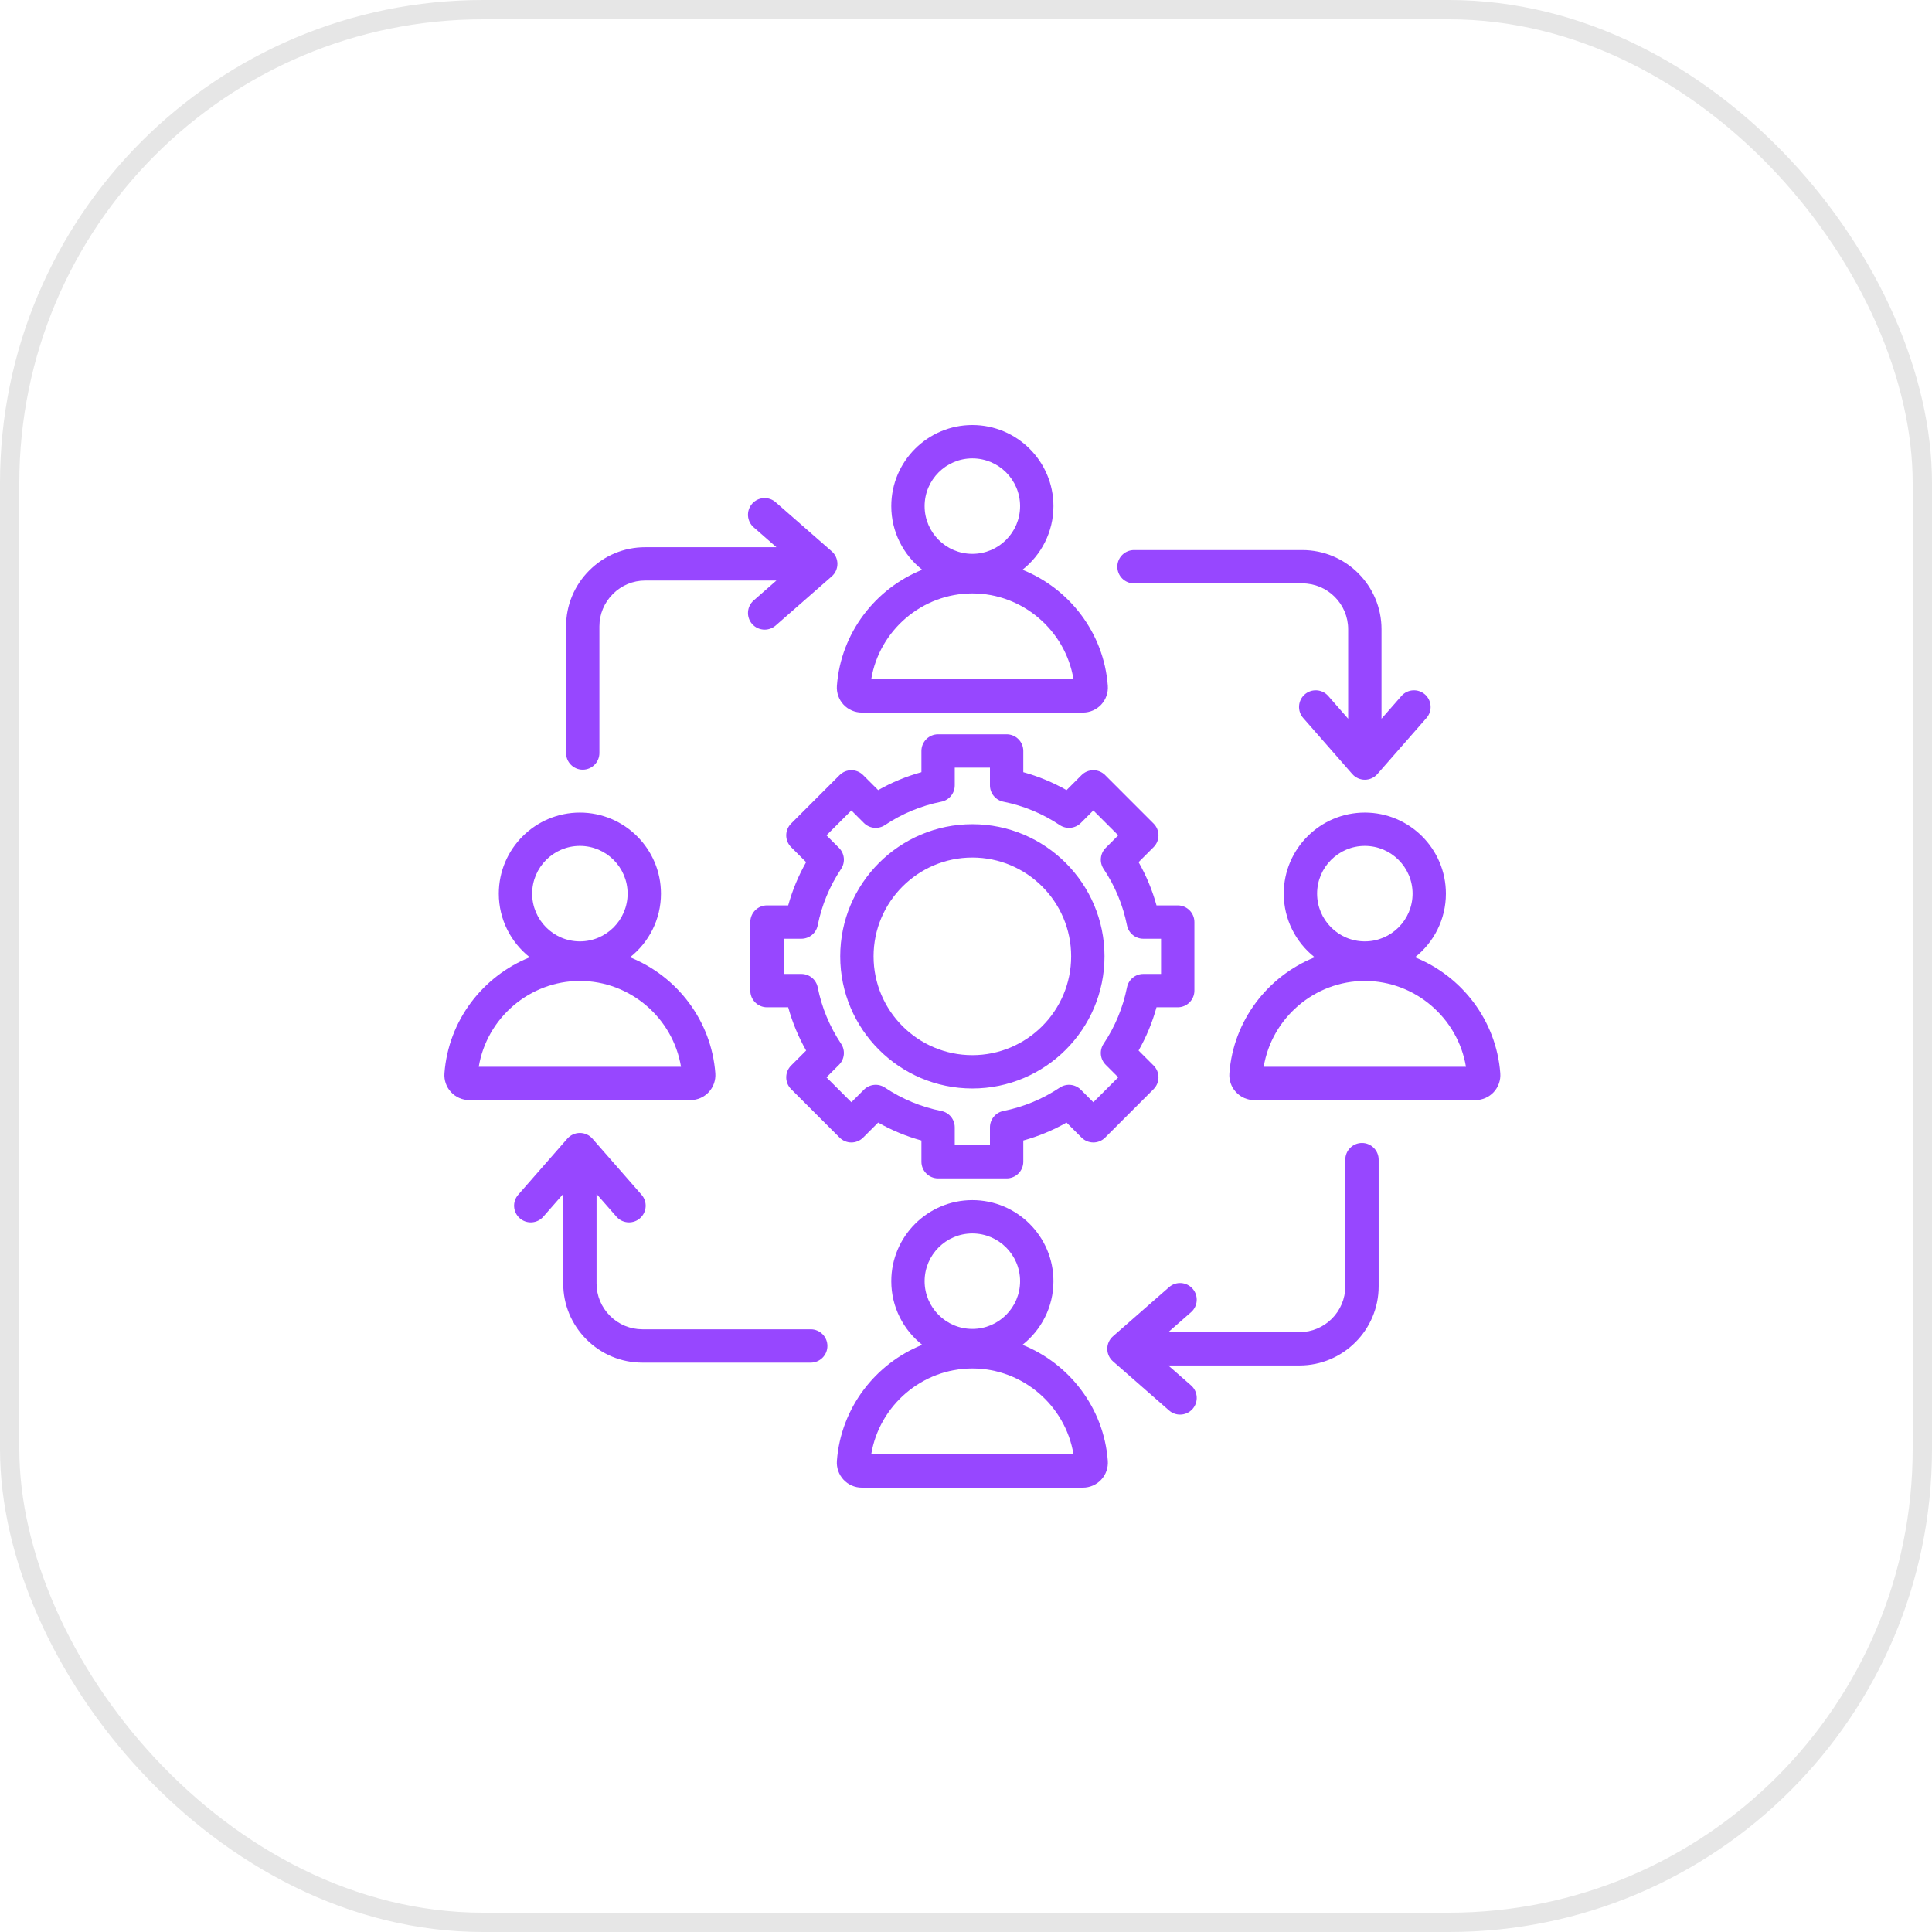
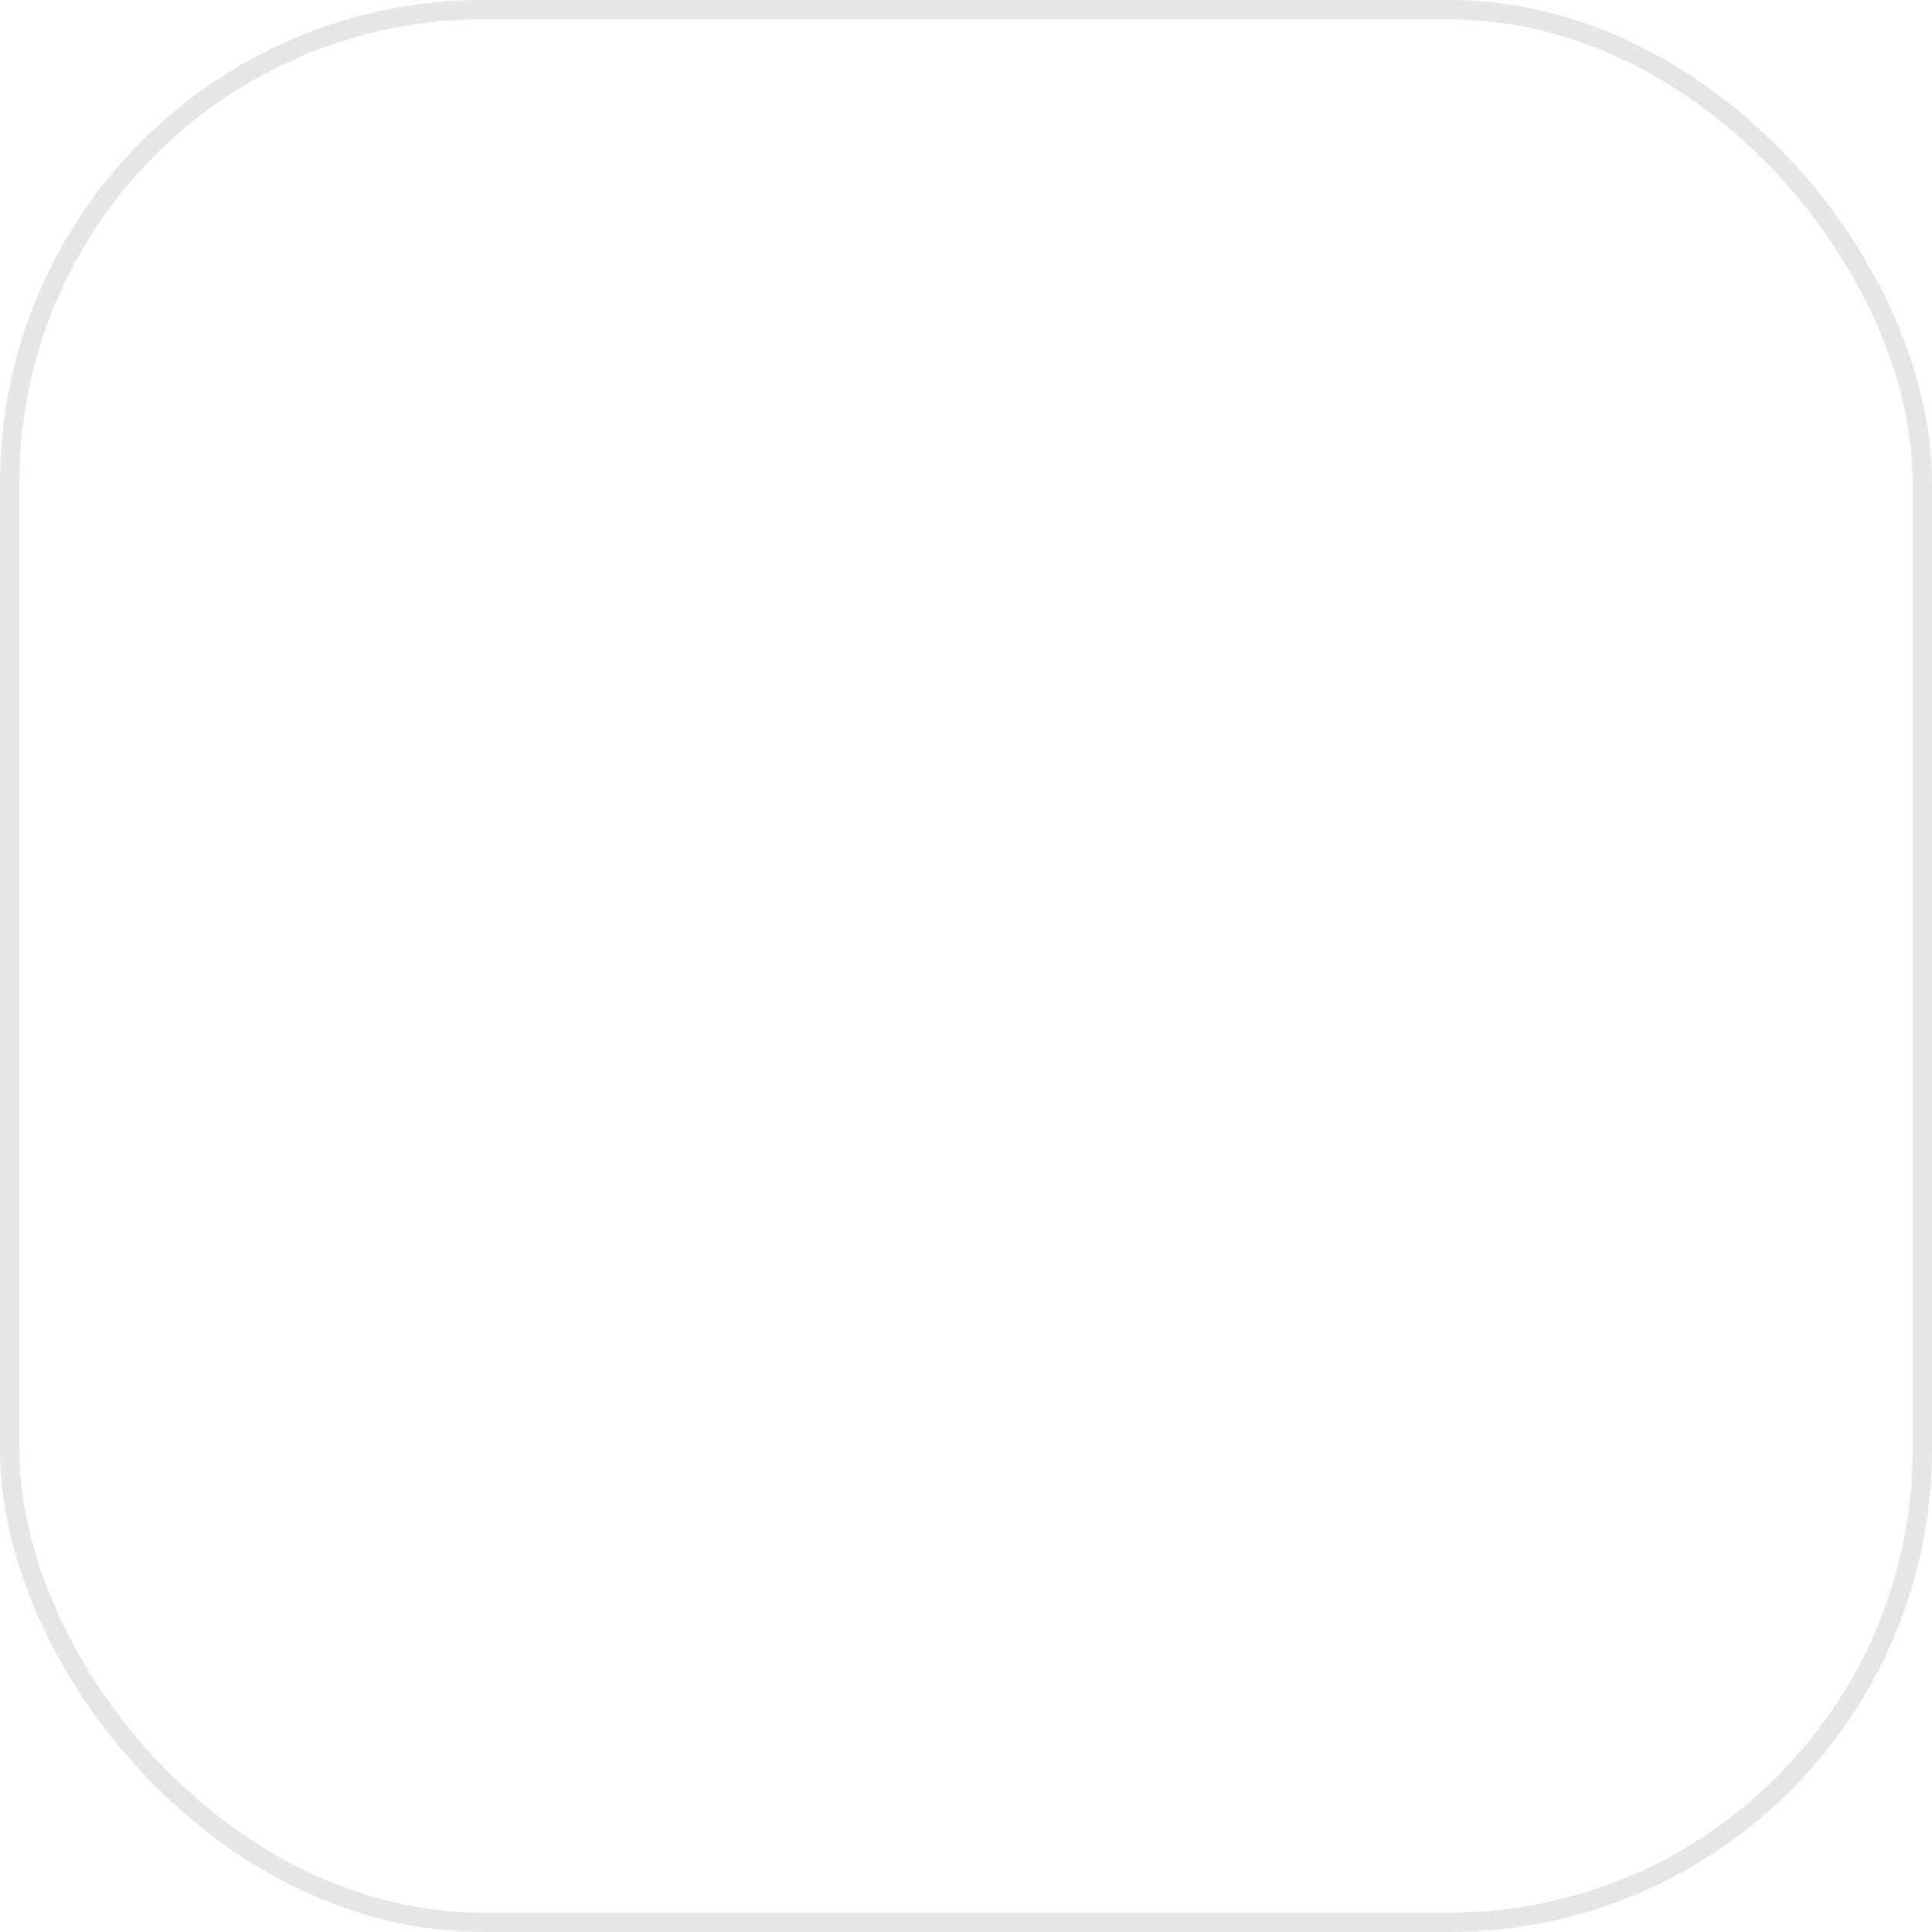
<svg xmlns="http://www.w3.org/2000/svg" width="100" height="100" viewBox="0 0 100 100" fill="none">
  <rect x="0.5" y="0.5" width="99" height="99" rx="24.5" stroke="black" stroke-opacity="0.1" />
-   <path d="M52.924 69.608C53.898 68.839 54.526 67.649 54.526 66.314C54.526 64 52.643 62.118 50.329 62.118C48.015 62.118 46.133 64 46.133 66.314C46.133 67.649 46.76 68.839 47.734 69.608C45.31 70.581 43.524 72.873 43.318 75.61V75.61C43.291 75.969 43.416 76.325 43.659 76.587C43.903 76.85 44.248 77 44.608 77H56.051C56.41 77 56.756 76.849 56.999 76.587C57.243 76.325 57.367 75.969 57.34 75.61C57.135 72.873 55.349 70.581 52.924 69.608ZM50.329 63.843C51.691 63.843 52.8 64.951 52.8 66.314C52.8 67.677 51.691 68.785 50.329 68.785C48.967 68.785 47.858 67.676 47.858 66.314C47.858 64.952 48.967 63.843 50.329 63.843ZM45.095 75.275C45.512 72.749 47.727 70.832 50.329 70.832C52.932 70.832 55.147 72.749 55.564 75.275H45.095ZM36.685 56.528C36.928 56.266 37.052 55.91 37.026 55.551C36.82 52.814 35.034 50.522 32.609 49.549C33.584 48.78 34.211 47.59 34.211 46.255C34.211 43.941 32.328 42.059 30.015 42.059C27.701 42.059 25.818 43.941 25.818 46.255C25.818 47.59 26.445 48.78 27.42 49.549C24.995 50.523 23.209 52.814 23.004 55.551V55.552C22.977 55.91 23.101 56.266 23.345 56.528C23.588 56.791 23.934 56.941 24.293 56.941H35.736C36.095 56.941 36.441 56.791 36.685 56.528ZM30.015 43.784C31.377 43.784 32.485 44.893 32.485 46.255C32.485 47.617 31.377 48.726 30.015 48.726C28.652 48.726 27.544 47.617 27.544 46.255C27.544 44.893 28.652 43.784 30.015 43.784ZM24.78 55.216C25.197 52.69 27.412 50.773 30.015 50.773C32.617 50.773 34.832 52.69 35.249 55.216H24.78ZM77.655 55.552C77.449 52.815 75.663 50.523 73.239 49.549C74.213 48.78 74.84 47.59 74.84 46.255C74.84 43.941 72.958 42.059 70.644 42.059C68.33 42.059 66.447 43.941 66.447 46.255C66.447 47.59 67.075 48.78 68.049 49.549C65.624 50.523 63.838 52.815 63.633 55.552C63.606 55.91 63.73 56.266 63.974 56.528C64.217 56.791 64.563 56.941 64.922 56.941H76.365C76.725 56.941 77.07 56.791 77.314 56.528C77.558 56.266 77.682 55.91 77.655 55.552ZM70.644 43.784C72.006 43.784 73.115 44.893 73.115 46.255C73.115 47.617 72.006 48.726 70.644 48.726C69.281 48.726 68.173 47.617 68.173 46.255C68.173 44.893 69.281 43.784 70.644 43.784ZM65.409 55.216C65.827 52.69 68.041 50.773 70.644 50.773C73.246 50.773 75.461 52.69 75.878 55.216H65.409ZM43.318 35.493C43.291 35.851 43.416 36.207 43.659 36.469C43.903 36.732 44.248 36.882 44.608 36.882H56.051C56.41 36.882 56.756 36.732 56.999 36.469C57.243 36.207 57.367 35.851 57.34 35.493C57.135 32.755 55.349 30.464 52.924 29.49C53.898 28.721 54.526 27.531 54.526 26.196C54.526 23.883 52.643 22 50.329 22C48.015 22 46.133 23.883 46.133 26.196C46.133 27.531 46.76 28.721 47.734 29.49C45.31 30.464 43.524 32.755 43.318 35.493ZM50.329 23.726C51.691 23.726 52.8 24.834 52.8 26.196C52.8 27.559 51.691 28.667 50.329 28.667C48.967 28.667 47.858 27.559 47.858 26.196C47.858 24.834 48.967 23.726 50.329 23.726ZM50.329 30.715C52.932 30.715 55.146 32.631 55.564 35.157H45.095C45.512 32.631 47.727 30.715 50.329 30.715ZM57.833 29.333C57.833 28.857 58.219 28.471 58.696 28.471H67.409C69.668 28.471 71.507 30.309 71.507 32.569V37.201L72.537 36.024C72.851 35.666 73.396 35.629 73.755 35.943C74.113 36.257 74.149 36.802 73.836 37.161L71.293 40.065C71.129 40.252 70.893 40.359 70.644 40.359C70.395 40.359 70.159 40.252 69.995 40.065L67.452 37.161C67.138 36.802 67.175 36.257 67.533 35.943C67.892 35.629 68.437 35.666 68.751 36.024L69.781 37.201V32.569C69.781 31.26 68.717 30.196 67.409 30.196H58.696C58.219 30.196 57.833 29.81 57.833 29.333ZM71.359 60.023V66.579C71.359 68.839 69.52 70.677 67.261 70.677H60.471L61.648 71.708C62.007 72.022 62.043 72.567 61.729 72.926C61.559 73.121 61.32 73.22 61.08 73.22C60.878 73.22 60.675 73.15 60.512 73.007L57.608 70.464C57.42 70.3 57.313 70.064 57.313 69.815C57.313 69.566 57.42 69.329 57.608 69.166L60.512 66.623C60.87 66.309 61.415 66.346 61.729 66.704C62.043 67.063 62.007 67.608 61.648 67.921L60.471 68.952H67.261C68.569 68.952 69.633 67.888 69.633 66.579V60.023C69.633 59.547 70.02 59.16 70.496 59.16C70.972 59.16 71.359 59.547 71.359 60.023ZM42.826 69.667C42.826 70.143 42.439 70.53 41.963 70.53H33.25C32.158 70.53 31.129 70.103 30.354 69.328C29.579 68.552 29.152 67.524 29.152 66.432V61.799L28.121 62.976C27.807 63.334 27.262 63.371 26.904 63.057C26.545 62.743 26.509 62.198 26.823 61.839L29.365 58.935C29.529 58.748 29.766 58.641 30.015 58.641C30.263 58.641 30.5 58.748 30.664 58.935L33.206 61.84C33.52 62.198 33.484 62.743 33.125 63.057C32.962 63.2 32.759 63.27 32.557 63.27C32.317 63.27 32.078 63.171 31.908 62.976L30.877 61.799V66.432C30.877 67.063 31.125 67.658 31.574 68.108C32.023 68.557 32.618 68.804 33.25 68.804H41.963C42.439 68.804 42.826 69.19 42.826 69.667ZM29.3 38.977V32.421C29.3 31.328 29.727 30.3 30.502 29.525C31.277 28.75 32.305 28.323 33.398 28.323H40.188L39.01 27.292C38.652 26.978 38.615 26.433 38.929 26.074C39.243 25.716 39.788 25.68 40.147 25.994L43.051 28.536C43.238 28.7 43.345 28.936 43.345 29.185C43.345 29.434 43.238 29.671 43.051 29.834L40.147 32.377C39.983 32.52 39.78 32.59 39.579 32.59C39.339 32.59 39.1 32.491 38.929 32.296C38.615 31.937 38.652 31.392 39.01 31.079L40.187 30.048H33.398C32.766 30.048 32.171 30.295 31.722 30.745C31.273 31.194 31.025 31.789 31.025 32.42V38.977C31.025 39.453 30.639 39.839 30.162 39.839C29.686 39.839 29.3 39.453 29.3 38.977ZM60.959 52.137C61.436 52.137 61.822 51.75 61.822 51.274V47.726C61.822 47.25 61.436 46.863 60.959 46.863H59.861C59.645 46.081 59.335 45.332 58.933 44.625L59.71 43.848C59.872 43.686 59.963 43.467 59.963 43.238C59.963 43.009 59.872 42.789 59.71 42.628L57.202 40.119C57.04 39.957 56.82 39.866 56.592 39.866C56.363 39.866 56.143 39.957 55.981 40.119L55.204 40.896C54.497 40.494 53.748 40.184 52.966 39.968V38.87C52.966 38.393 52.58 38.007 52.103 38.007H48.555C48.079 38.007 47.693 38.393 47.693 38.87V39.968C46.91 40.184 46.161 40.494 45.454 40.896L44.677 40.119C44.34 39.782 43.794 39.782 43.457 40.119L40.948 42.628C40.786 42.789 40.695 43.009 40.695 43.238C40.695 43.467 40.786 43.686 40.948 43.848L41.725 44.625C41.324 45.332 41.013 46.081 40.797 46.863H39.699C39.223 46.863 38.836 47.25 38.836 47.726V51.274C38.836 51.75 39.223 52.137 39.699 52.137H40.797C41.013 52.919 41.324 53.669 41.725 54.375L40.948 55.152C40.611 55.489 40.611 56.036 40.948 56.373L43.457 58.881C43.619 59.043 43.838 59.134 44.067 59.134C44.296 59.134 44.515 59.043 44.677 58.881L45.454 58.104C46.161 58.506 46.91 58.816 47.693 59.032V60.13C47.693 60.607 48.079 60.993 48.556 60.993H52.103C52.58 60.993 52.966 60.607 52.966 60.13V59.032C53.749 58.816 54.498 58.506 55.204 58.104L55.982 58.881C56.319 59.218 56.865 59.218 57.202 58.881L59.711 56.372C59.872 56.211 59.963 55.991 59.963 55.762C59.963 55.533 59.872 55.314 59.711 55.152L58.933 54.375C59.335 53.668 59.645 52.919 59.861 52.136H60.959V52.137ZM58.333 51.105C58.124 52.151 57.718 53.134 57.123 54.024C56.895 54.366 56.94 54.822 57.231 55.113L57.88 55.762L56.591 57.051L55.942 56.402C55.651 56.111 55.195 56.066 54.853 56.294C53.963 56.888 52.981 57.295 51.934 57.504C51.531 57.584 51.24 57.939 51.24 58.35V59.267H49.418V58.35C49.418 57.939 49.127 57.584 48.724 57.504C47.677 57.295 46.695 56.888 45.805 56.294C45.463 56.066 45.007 56.111 44.716 56.402L44.067 57.051L42.778 55.762L43.427 55.113C43.718 54.822 43.763 54.366 43.535 54.024C42.941 53.134 42.534 52.152 42.325 51.105C42.245 50.702 41.89 50.411 41.479 50.411H40.562V48.589H41.479C41.89 48.589 42.245 48.298 42.325 47.895C42.534 46.848 42.941 45.866 43.535 44.976C43.763 44.633 43.718 44.178 43.427 43.887L42.778 43.237L44.067 41.949L44.716 42.598C45.007 42.889 45.463 42.934 45.805 42.706C46.695 42.112 47.677 41.705 48.724 41.496C49.127 41.416 49.418 41.061 49.418 40.65V39.732H51.24V40.65C51.24 41.061 51.531 41.416 51.934 41.496C52.981 41.705 53.963 42.111 54.853 42.706C55.195 42.934 55.651 42.889 55.942 42.598L56.591 41.949L57.88 43.237L57.231 43.887C56.94 44.178 56.895 44.634 57.123 44.976C57.717 45.866 58.124 46.848 58.333 47.895C58.413 48.298 58.768 48.589 59.179 48.589H60.096V50.411H59.179C58.768 50.411 58.413 50.702 58.333 51.105ZM50.329 42.661C46.558 42.661 43.49 45.729 43.49 49.5C43.49 53.271 46.558 56.339 50.329 56.339C54.1 56.339 57.169 53.271 57.169 49.5C57.169 45.729 54.1 42.661 50.329 42.661ZM50.329 54.614C47.51 54.614 45.216 52.32 45.216 49.5C45.216 46.681 47.51 44.386 50.329 44.386C53.149 44.386 55.443 46.68 55.443 49.5C55.443 52.32 53.149 54.614 50.329 54.614Z" fill="#9747FF" />
</svg>